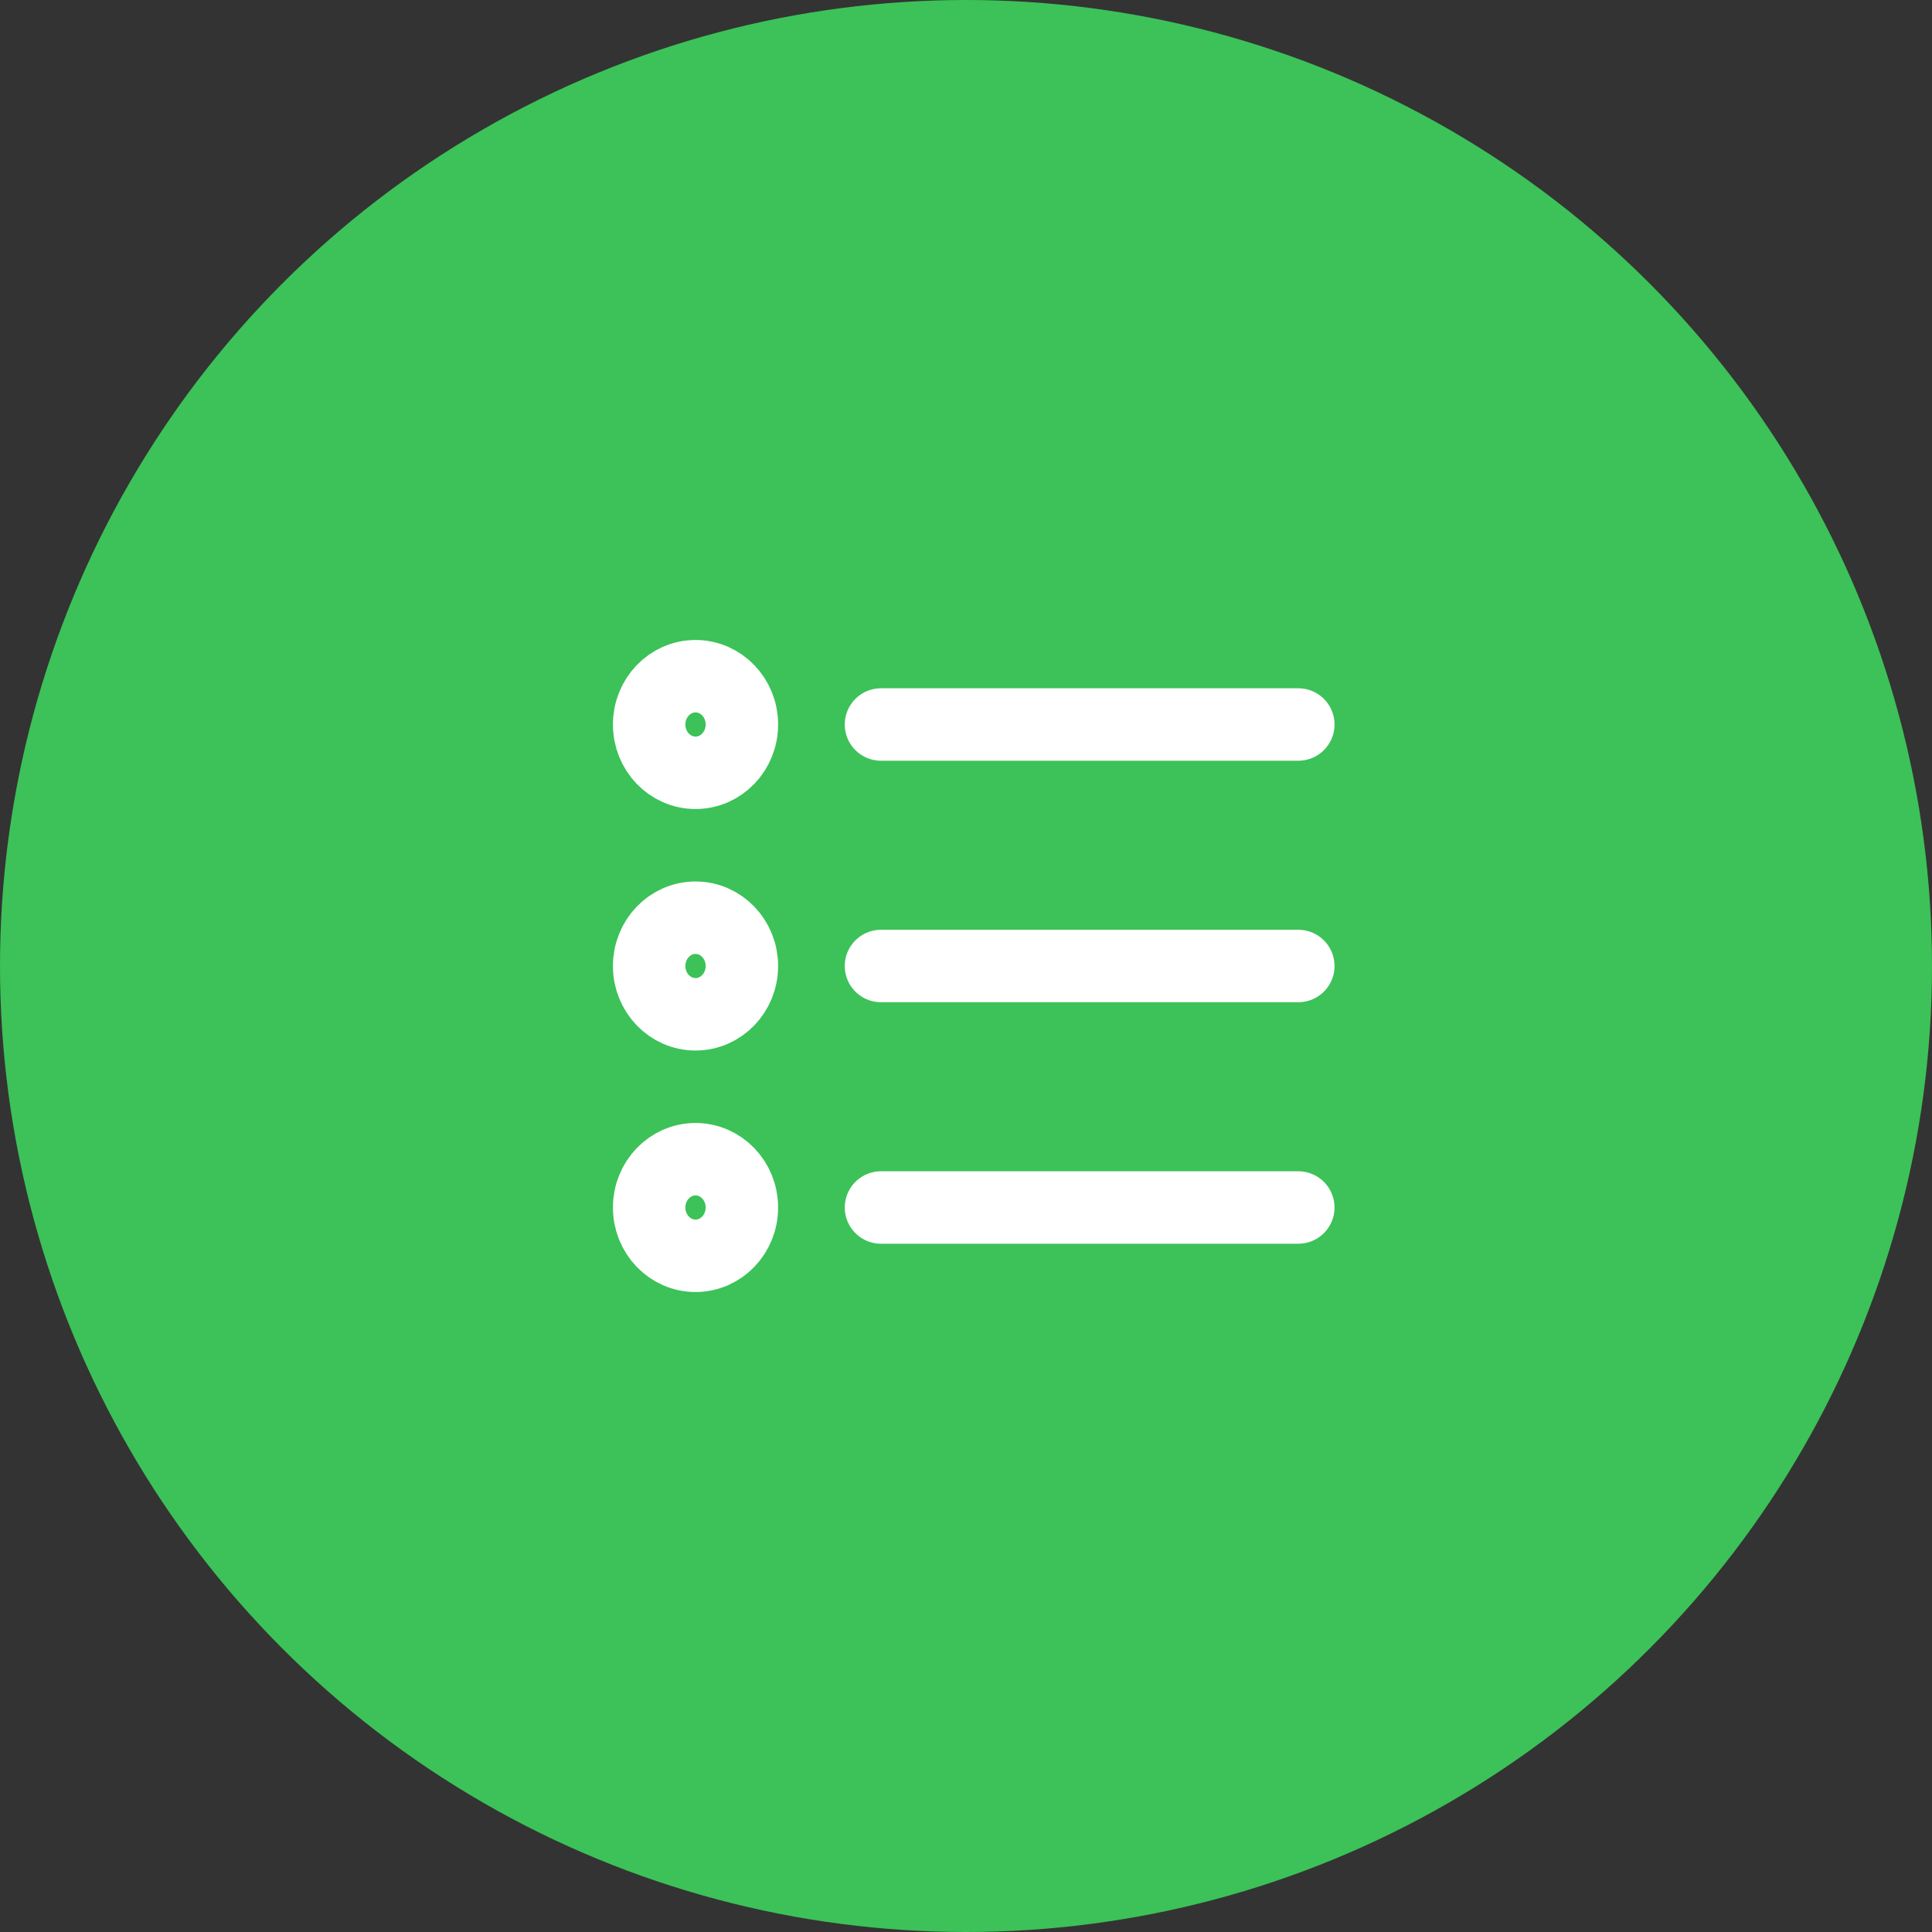
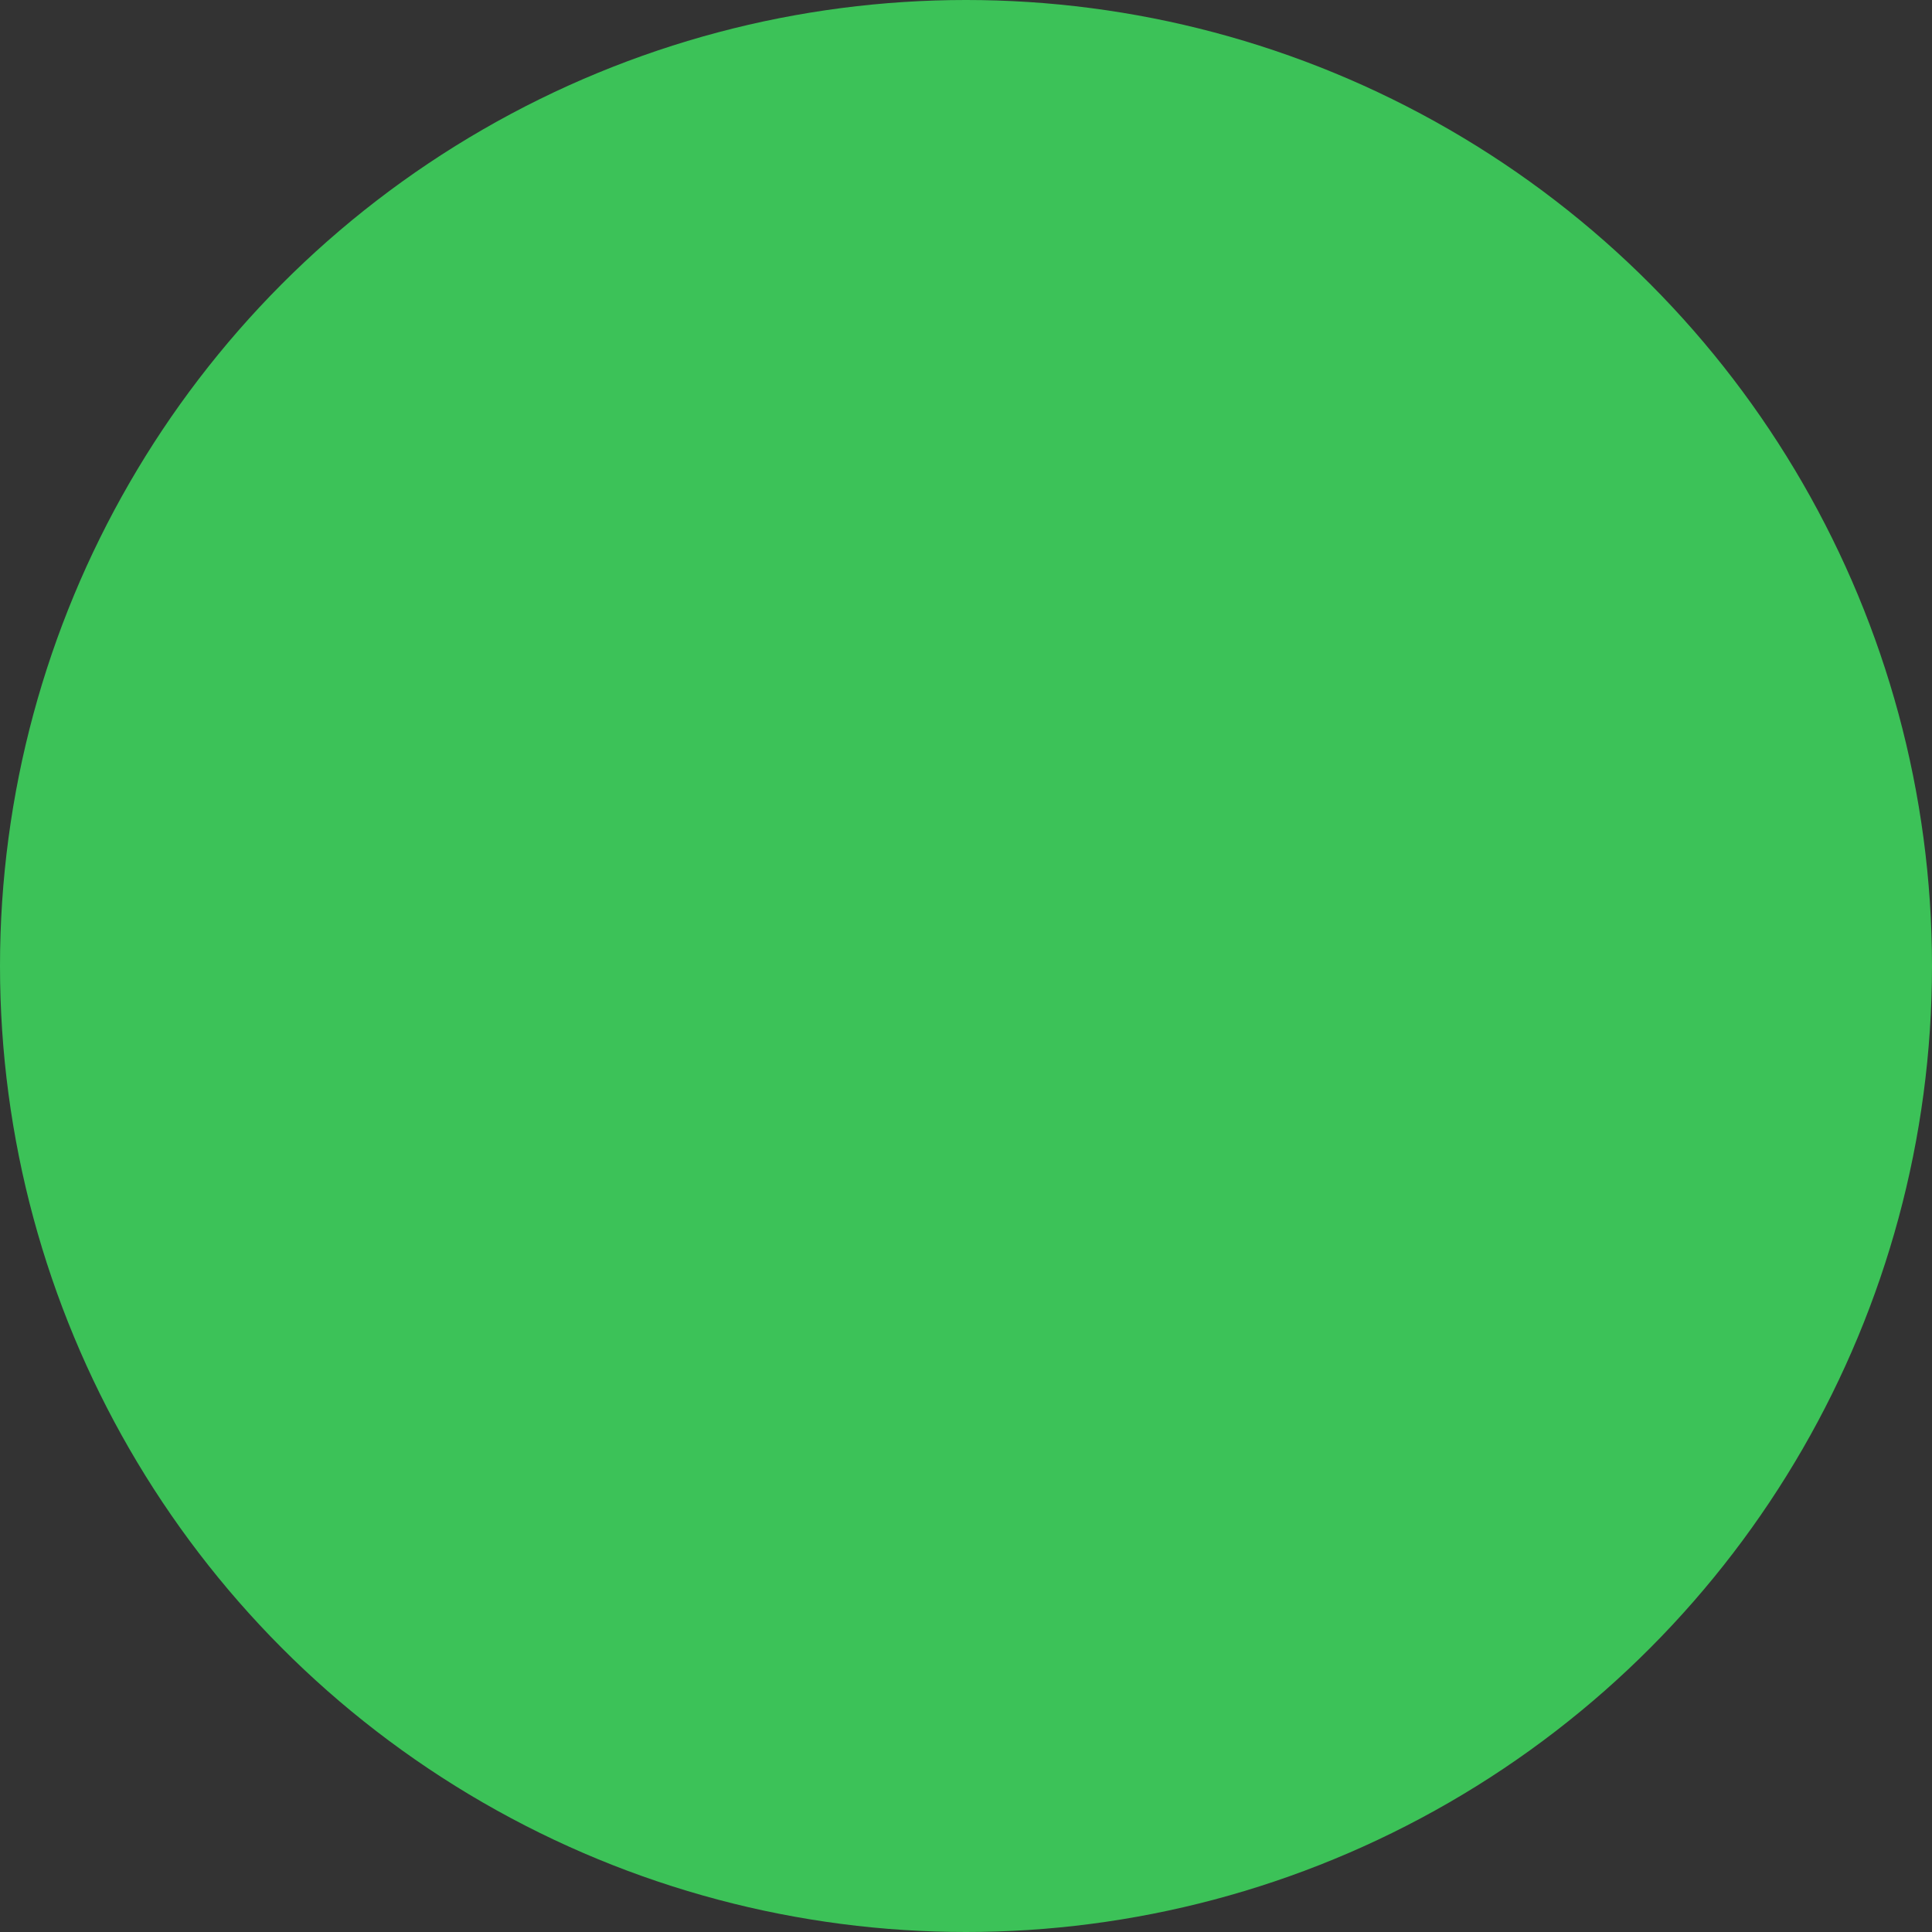
<svg xmlns="http://www.w3.org/2000/svg" width="40" height="40" viewBox="0 0 40 40" fill="none">
  <rect x="0" y="0" width="40" height="40" fill="#333333" stroke="none" />
  <circle cx="20" cy="20" r="20" fill="#3CC258" />
-   <path d="M26.88 15H18.24M26.88 20H18.24M26.88 25H18.24M15.36 15C15.36 15.552 14.93 16 14.4 16C13.87 16 13.44 15.552 13.44 15C13.44 14.448 13.87 14 14.4 14C14.93 14 15.36 14.448 15.36 15ZM15.36 20C15.36 20.552 14.93 21 14.4 21C13.87 21 13.44 20.552 13.44 20C13.44 19.448 13.87 19 14.4 19C14.93 19 15.36 19.448 15.36 20ZM15.36 25C15.36 25.552 14.93 26 14.4 26C13.87 26 13.44 25.552 13.44 25C13.44 24.448 13.87 24 14.4 24C14.93 24 15.36 24.448 15.36 25Z" stroke="white" stroke-width="1.5" stroke-linecap="round" />
</svg>